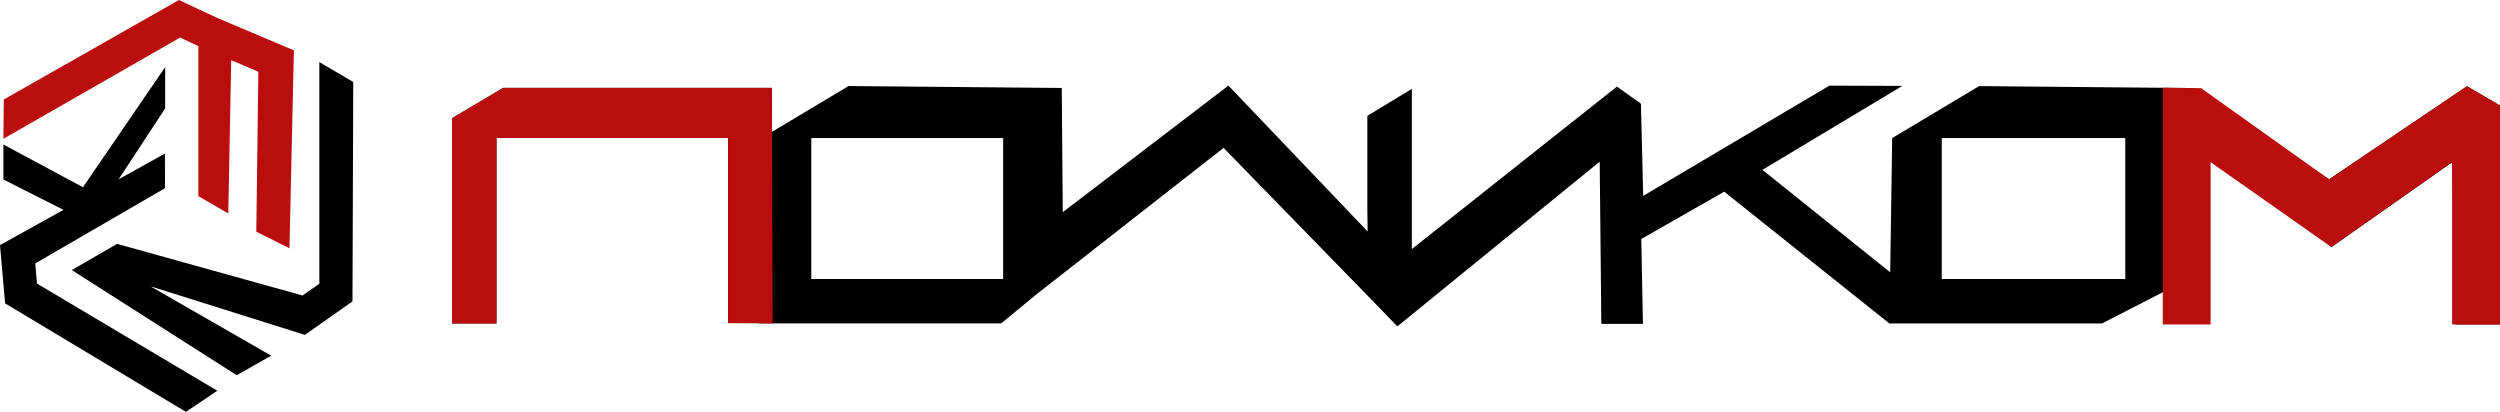
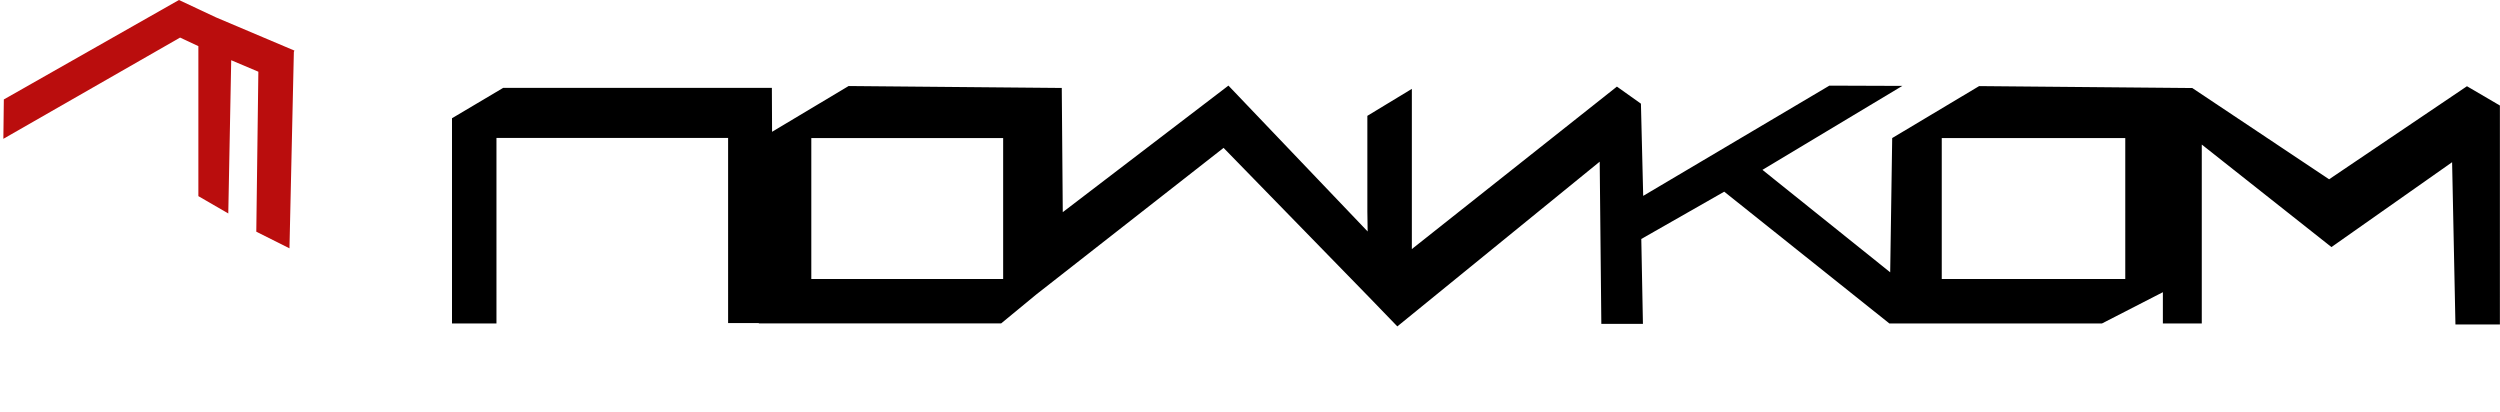
<svg xmlns="http://www.w3.org/2000/svg" viewBox="0 0 750.61 123.66">
  <defs>
    <style>.cls-1{fill:#ba0d0d;}</style>
  </defs>
  <g id="Слой_2" data-name="Слой 2">
    <g id="Слой_1-2" data-name="Слой 1">
      <polygon class="cls-1" points="88.4 15.19 88.23 15.59 86.91 74.56 76.95 69.56 77.57 21.53 69.42 18.08 68.54 64.09 59.56 58.89 59.56 13.85 54.07 11.28 1.01 41.68 1.15 29.86 53.73 0 64.83 5.21 88.21 15.11 88.24 15.1 88.24 15.13 88.4 15.19" />
-       <polygon points="106.06 24.63 105.83 90.5 91.52 100.55 91.29 100.47 45.16 85.96 81.42 106.79 71.08 112.66 21.55 81.08 35.15 73.22 35.36 73.28 90.85 88.72 95.88 85.19 95.88 18.64 106.06 24.63" />
-       <polygon points="65.24 117.32 55.82 123.66 1.53 91.08 0 73.59 19.06 63.01 1.02 53.89 1.02 43.39 24.91 56.22 49.59 20.15 49.59 32.56 35.61 53.84 49.53 46.11 49.54 56.5 10.58 79.09 11.11 85.14 65.24 117.32" />
      <path d="M740.69,25.89,699.3,53.83l-41.08-27.4-64-.58-26.1,15.6-.6,40.31L529.16,51l42-25.21-21.9-.08-55.9,33.1-.68-27.68L485.47,26,423.9,74.78V26.68l-13.36,8.1V63.5l.09,6L368.83,25.7l-49.74,38-.3-37.29-64-.58L231.81,39.57l-.06-13.19H151.08L135.71,35.5V97.11h13.35V41.41h69.55V97h9.22v.1h72.76l10.56-8.7,56.22-44,43.54,44.67v0L419.54,98,480.3,48.54l.49,48.7h12.49l-.49-25.49,24.9-14.2,49.57,39.56h63.86l18.27-9.38v9.38h11.68V43.4L700,74.18,736.23,48.7l1,48.72h13.35V31.68ZM301.19,83.77h-57.6V41.45h57.6Zm336.91,0H583V41.45H638.1Z" />
-       <polygon class="cls-1" points="135.71 35.5 151.08 26.38 231.75 26.38 231.98 97.09 218.61 97.01 218.61 41.41 149.06 41.41 149.06 97.11 135.71 97.11 135.71 35.5" />
-       <polygon class="cls-1" points="740.69 25.89 699.3 53.84 660.87 26.47 649.39 26.33 649.39 97.42 663.72 97.42 663.72 48.7 699.98 74.18 736.23 48.7 736.23 97.42 750.61 97.42 750.61 31.68 740.69 25.89" />
    </g>
  </g>
</svg>